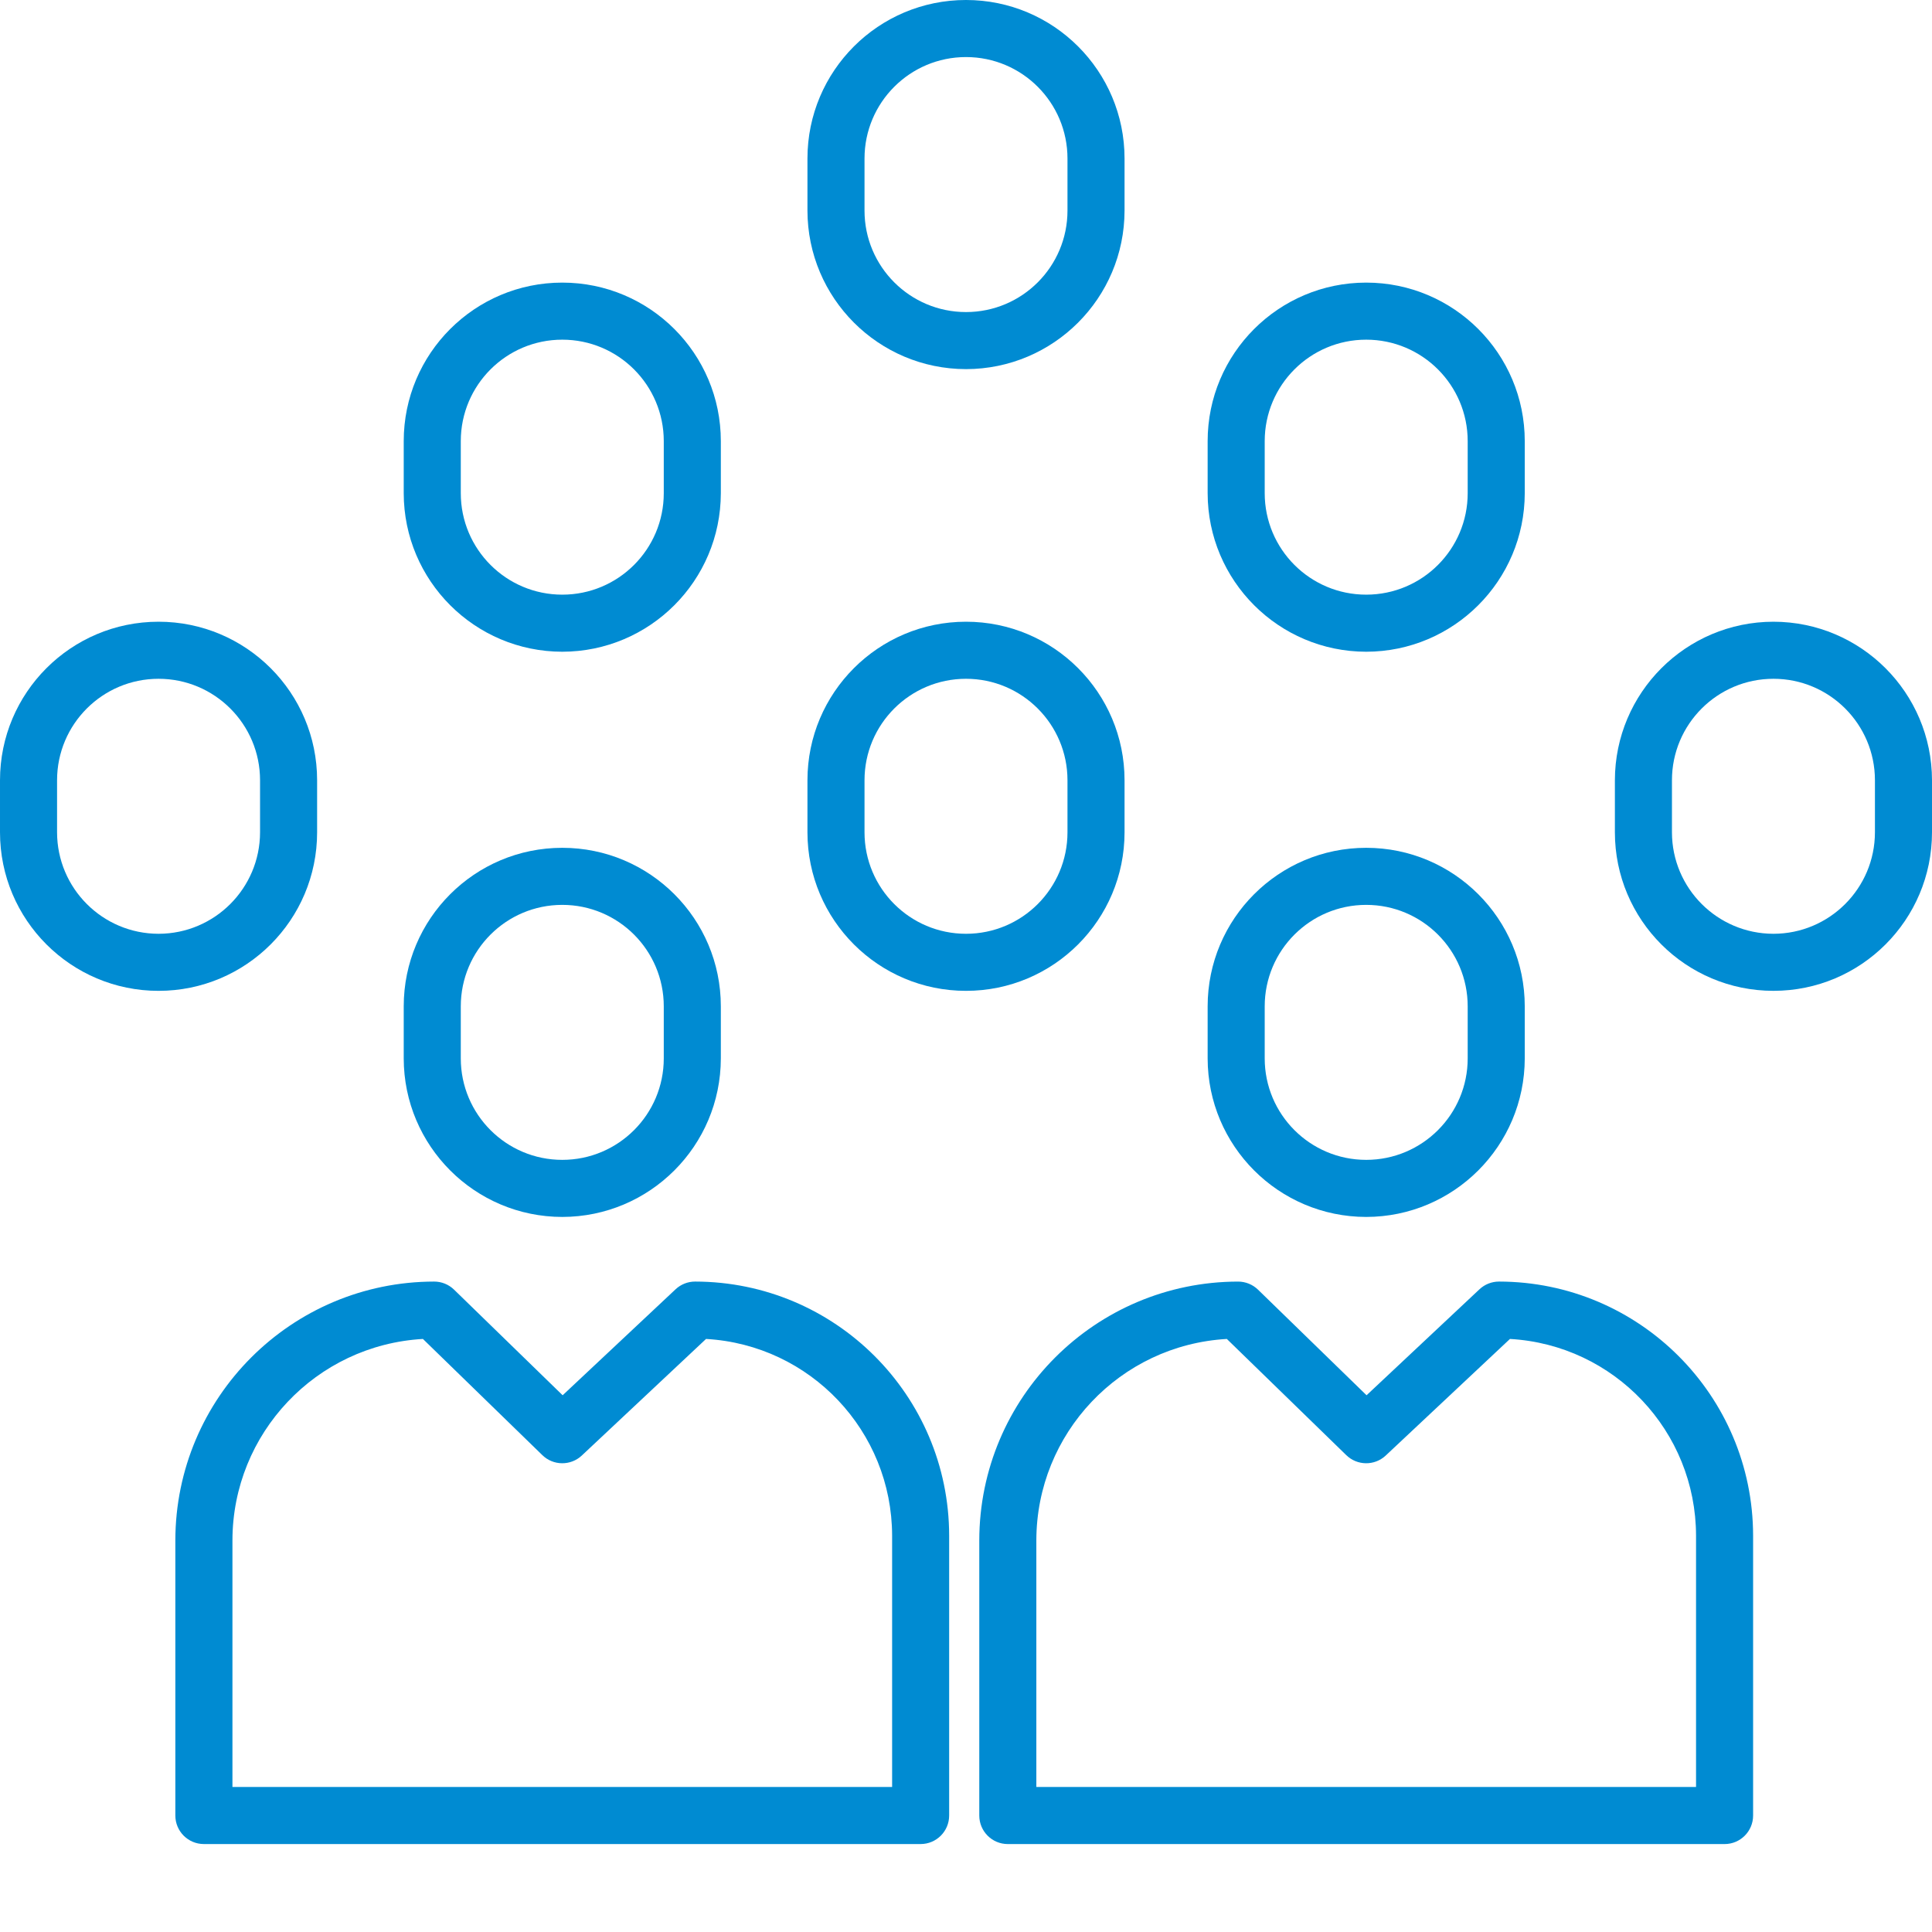
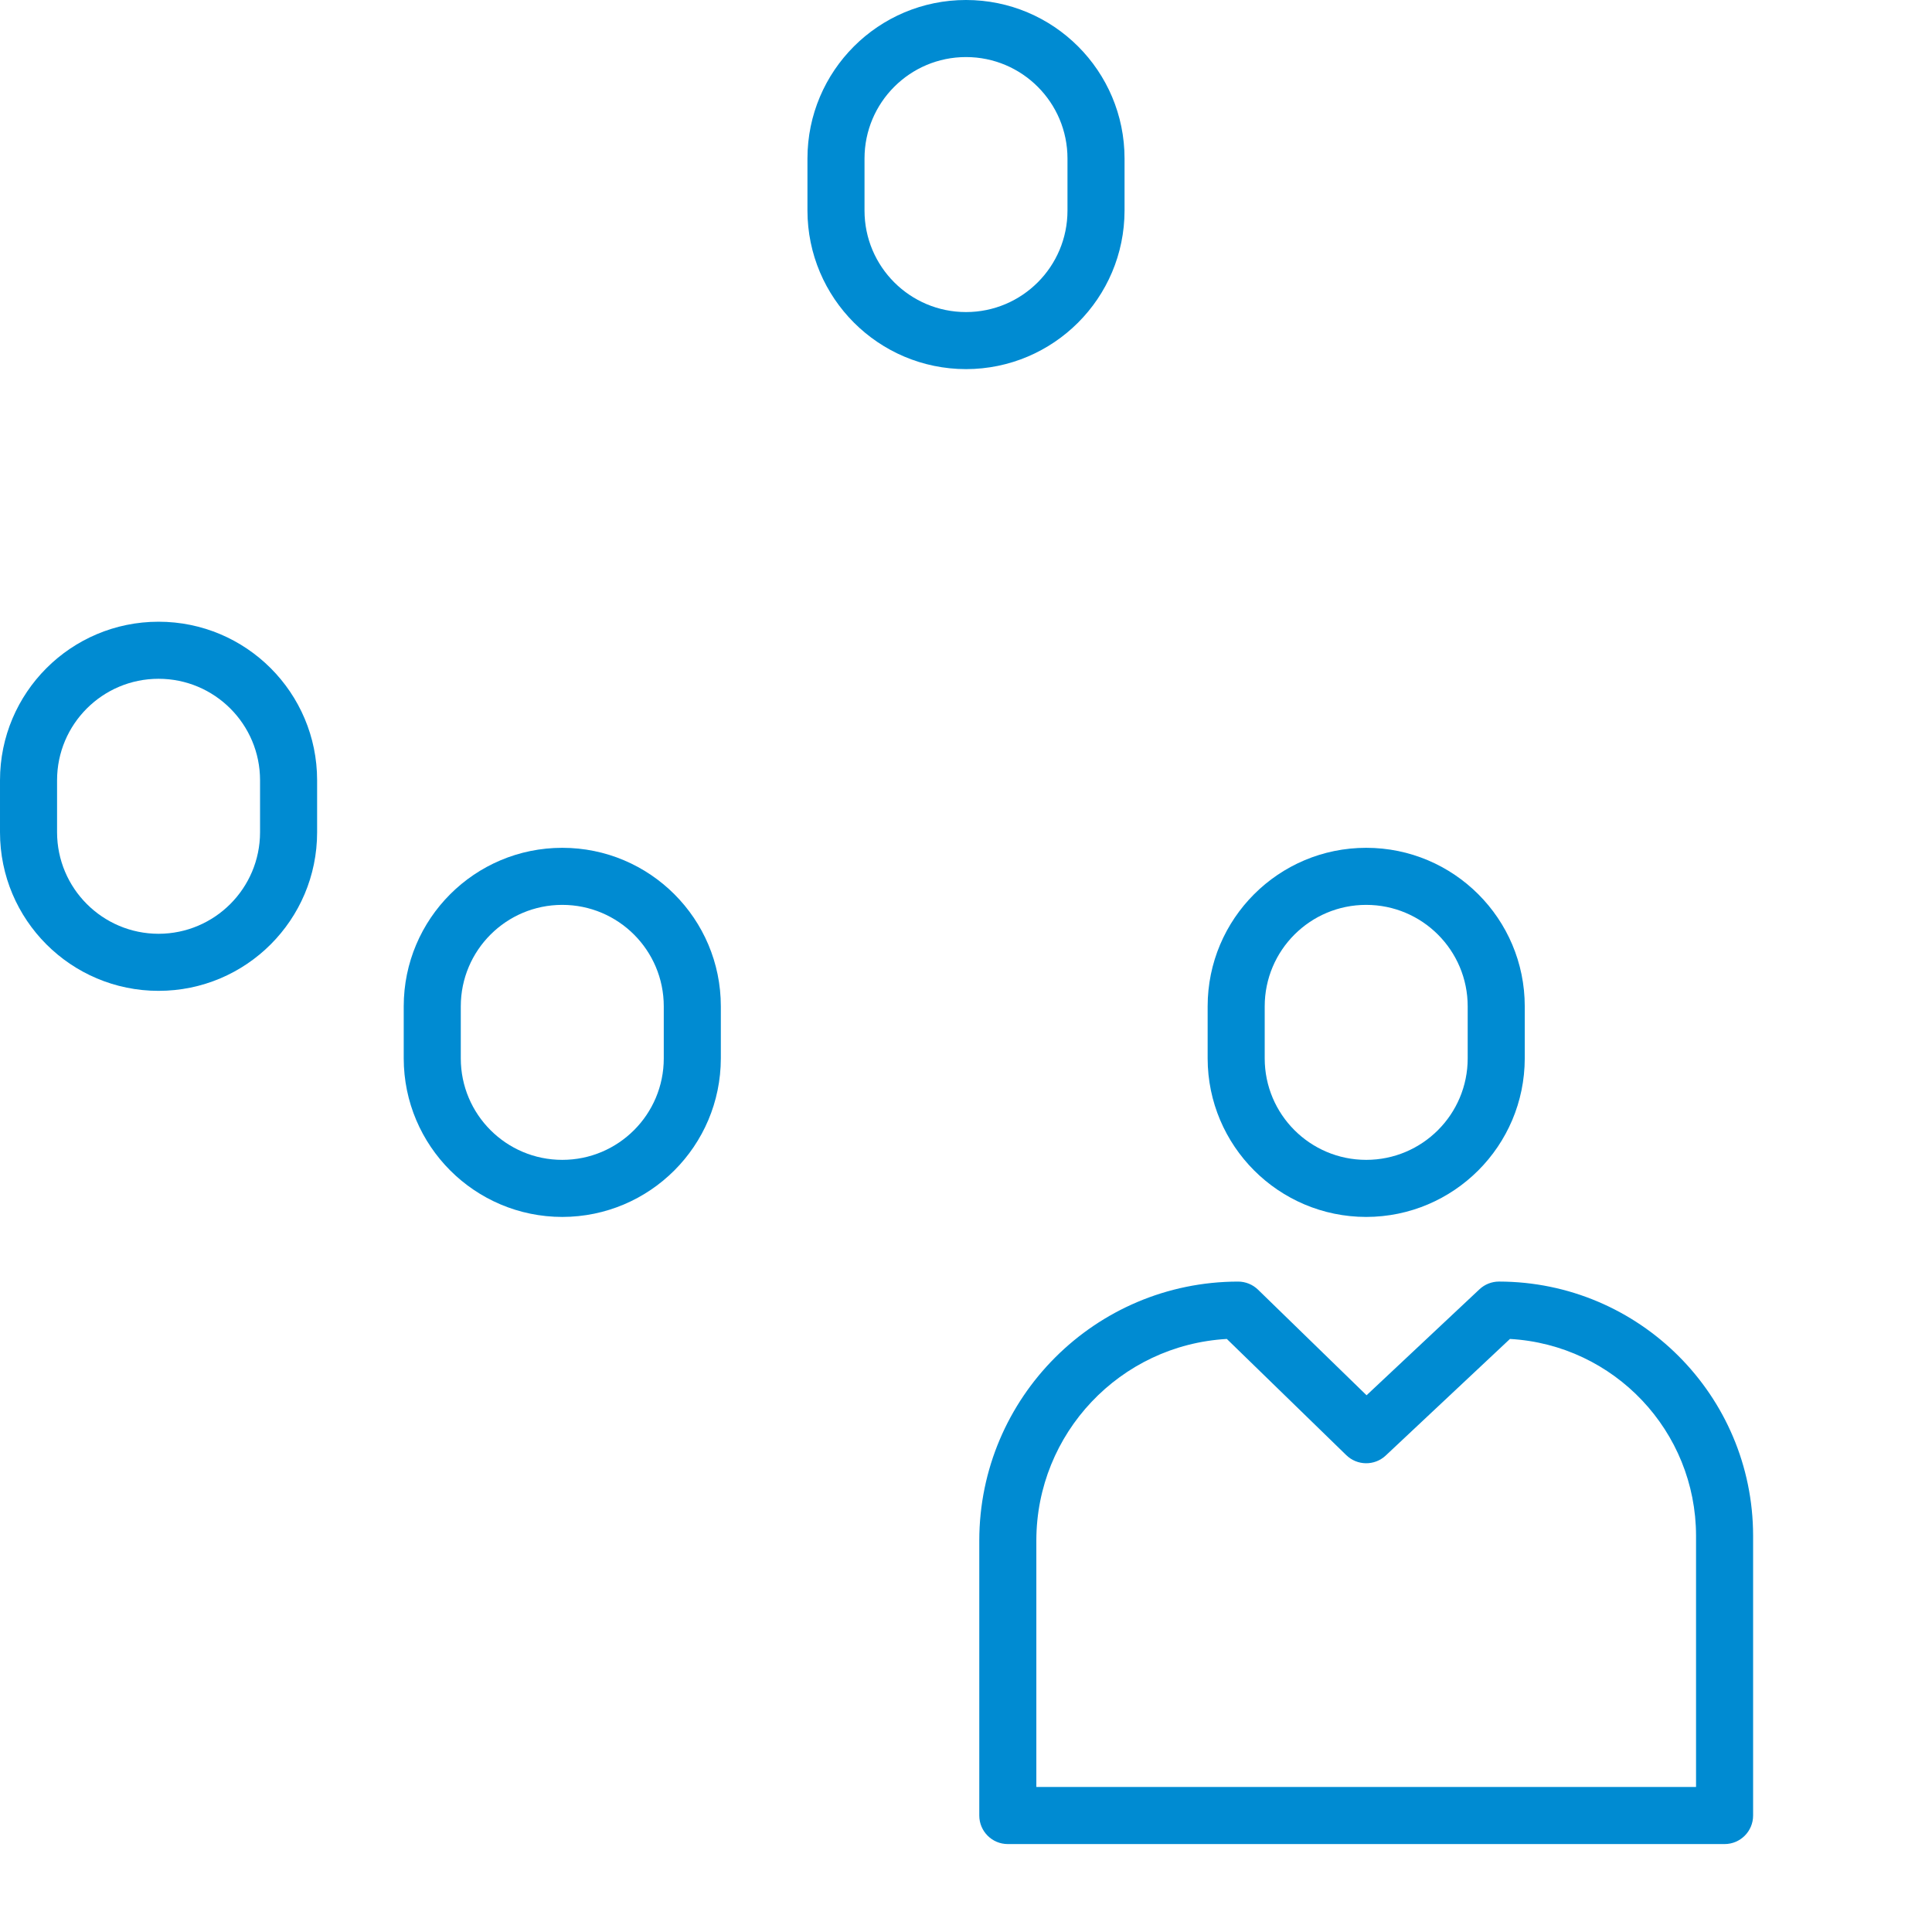
<svg xmlns="http://www.w3.org/2000/svg" version="1.1" width="512" height="512" x="0" y="0" viewBox="0 0 474 474" style="enable-background:new 0 0 512 512" xml:space="preserve" class="">
  <g>
    <path d="m77.801 204.195v-12.758c0-21.484-17.418-38.902-38.902-38.902-21.48 0-38.898 17.418-38.898 38.902v12.758c0 21.484 17.418 38.902 38.898 38.902 21.484 0 38.902-17.418 38.902-38.902zm-14 0c-.016 13.746-11.156 24.887-24.902 24.902-13.742-.016-24.883-11.156-24.898-24.902v-12.758c0-13.754 11.148-24.902 24.898-24.902 13.754 0 24.902 11.148 24.902 24.902zm0 0" fill="#008bd2" data-original="#000000" class="" />
    <path d="m335.184 298.566c21.473-.027 38.875-17.426 38.902-38.902v-12.762c0-21.484-17.418-38.898-38.902-38.898s-38.898 17.414-38.898 38.898v12.762c.023 21.473 17.426 38.879 38.898 38.902zm-24.898-51.664c0-13.75 11.148-24.898 24.898-24.898 13.754 0 24.902 11.148 24.902 24.898v12.762c0 13.75-11.148 24.898-24.902 24.898-13.75 0-24.898-11.148-24.898-24.898zm0 0" fill="#008bd2" data-original="#000000" class="" />
-     <path d="m275.898 204.195v-12.758c0-21.484-17.414-38.902-38.898-38.902s-38.898 17.418-38.898 38.902v12.758c0 21.484 17.414 38.902 38.898 38.902s38.898-17.418 38.898-38.902zm-14 0c0 13.754-11.148 24.902-24.898 24.902s-24.898-11.148-24.898-24.902v-12.758c0-13.754 11.148-24.902 24.898-24.902s24.898 11.148 24.898 24.902zm0 0" fill="#008bd2" data-original="#000000" class="" />
-     <path d="m435.102 152.535c-21.477.023-38.875 17.426-38.902 38.898v12.762c0 21.484 17.418 38.898 38.902 38.898 21.48 0 38.898-17.414 38.898-38.898v-12.758c-.023-21.477-17.426-38.879-38.898-38.902zm24.898 51.66c-.016 13.746-11.156 24.887-24.898 24.902-13.746-.016-24.887-11.156-24.902-24.902v-12.758c0-13.754 11.148-24.902 24.902-24.902 13.75 0 24.898 11.148 24.898 24.902zm0 0" fill="#008bd2" data-original="#000000" class="" />
-     <path d="m137.949 159.898c21.477-.027 38.875-17.43 38.902-38.902v-12.758c0-21.484-17.418-38.902-38.902-38.902-21.48 0-38.898 17.418-38.898 38.902v12.758c.023 21.477 17.426 38.875 38.898 38.902zm-24.898-51.664c0-13.75 11.148-24.898 24.898-24.898 13.754 0 24.902 11.148 24.902 24.898v12.762c0 13.75-11.148 24.898-24.902 24.898-13.75 0-24.898-11.148-24.898-24.898zm0 0" fill="#008bd2" data-original="#000000" class="" />
-     <path d="m335.184 159.898c21.473-.027 38.875-17.43 38.902-38.902v-12.758c0-21.484-17.418-38.902-38.902-38.902s-38.898 17.418-38.898 38.902v12.758c.023 21.477 17.426 38.875 38.898 38.902zm-24.898-51.664c0-13.75 11.148-24.898 24.898-24.898 13.754 0 24.902 11.148 24.902 24.898v12.762c0 13.75-11.148 24.898-24.902 24.898-13.75 0-24.898-11.148-24.898-24.898zm0 0" fill="#008bd2" data-original="#000000" class="" />
    <path d="m237 90.562c21.473-.023 38.875-17.426 38.898-38.898v-12.766c0-21.48-17.414-38.898-38.898-38.898s-38.898 17.418-38.898 38.898v12.762c.023 21.477 17.426 38.879 38.898 38.902zm-24.898-51.664c0-13.75 11.148-24.898 24.898-24.898s24.898 11.148 24.898 24.898v12.762c0 13.754-11.148 24.902-24.898 24.902s-24.898-11.148-24.898-24.902zm0 0" fill="#008bd2" data-original="#000000" class="" />
    <path d="m137.949 298.566c21.477-.027 38.875-17.426 38.902-38.902v-12.762c0-21.484-17.418-38.898-38.902-38.898-21.48 0-38.898 17.414-38.898 38.898v12.762c.023 21.473 17.426 38.879 38.898 38.902zm-24.898-51.664c0-13.75 11.148-24.898 24.898-24.898 13.754 0 24.902 11.148 24.902 24.898v12.762c0 13.75-11.148 24.898-24.902 24.898-13.75 0-24.898-11.148-24.898-24.898zm0 0" fill="#008bd2" data-original="#000000" class="" />
-     <path d="m170.531 314.422c-1.781 0-3.492.68-4.789 1.898l-27.703 25.996-26.641-25.914c-1.305-1.27-3.055-1.98-4.879-1.98-35.055.039-63.461 28.445-63.5 63.5v67.5c0 3.867 3.133 7 7 7h175.848c3.867 0 7-3.133 7-7v-68.656c-.035-34.414-27.922-62.301-62.336-62.344zm48.344 124h-161.848v-60.5c.031-26.25 20.523-47.922 46.73-49.422l29.273 28.477c2.676 2.645 6.965 2.699 9.711.125l30.48-28.602c25.602 1.457 45.621 22.629 45.652 48.273v61.652zm0 0" fill="#008bd2" data-original="#000000" class="" />
    <path d="m367.766 314.422c-1.781 0-3.496.68-4.793 1.898l-27.699 25.996-26.633-25.91c-1.309-1.27-3.059-1.98-4.883-1.98-35.055.039-63.461 28.445-63.5 63.5v67.5c0 3.867 3.133 7 7 7h175.852c3.863 0 7-3.133 7-7v-68.66c-.039-34.414-27.93-62.305-62.344-62.344zm48.344 124h-161.852v-60.5c.031-26.25 20.527-47.922 46.734-49.422l29.273 28.477c2.68 2.645 6.965 2.699 9.711.125l30.477-28.602c25.602 1.457 45.625 22.629 45.656 48.273zm0 0" fill="#008bd2" data-original="#000000" class="" />
  </g>
</svg>